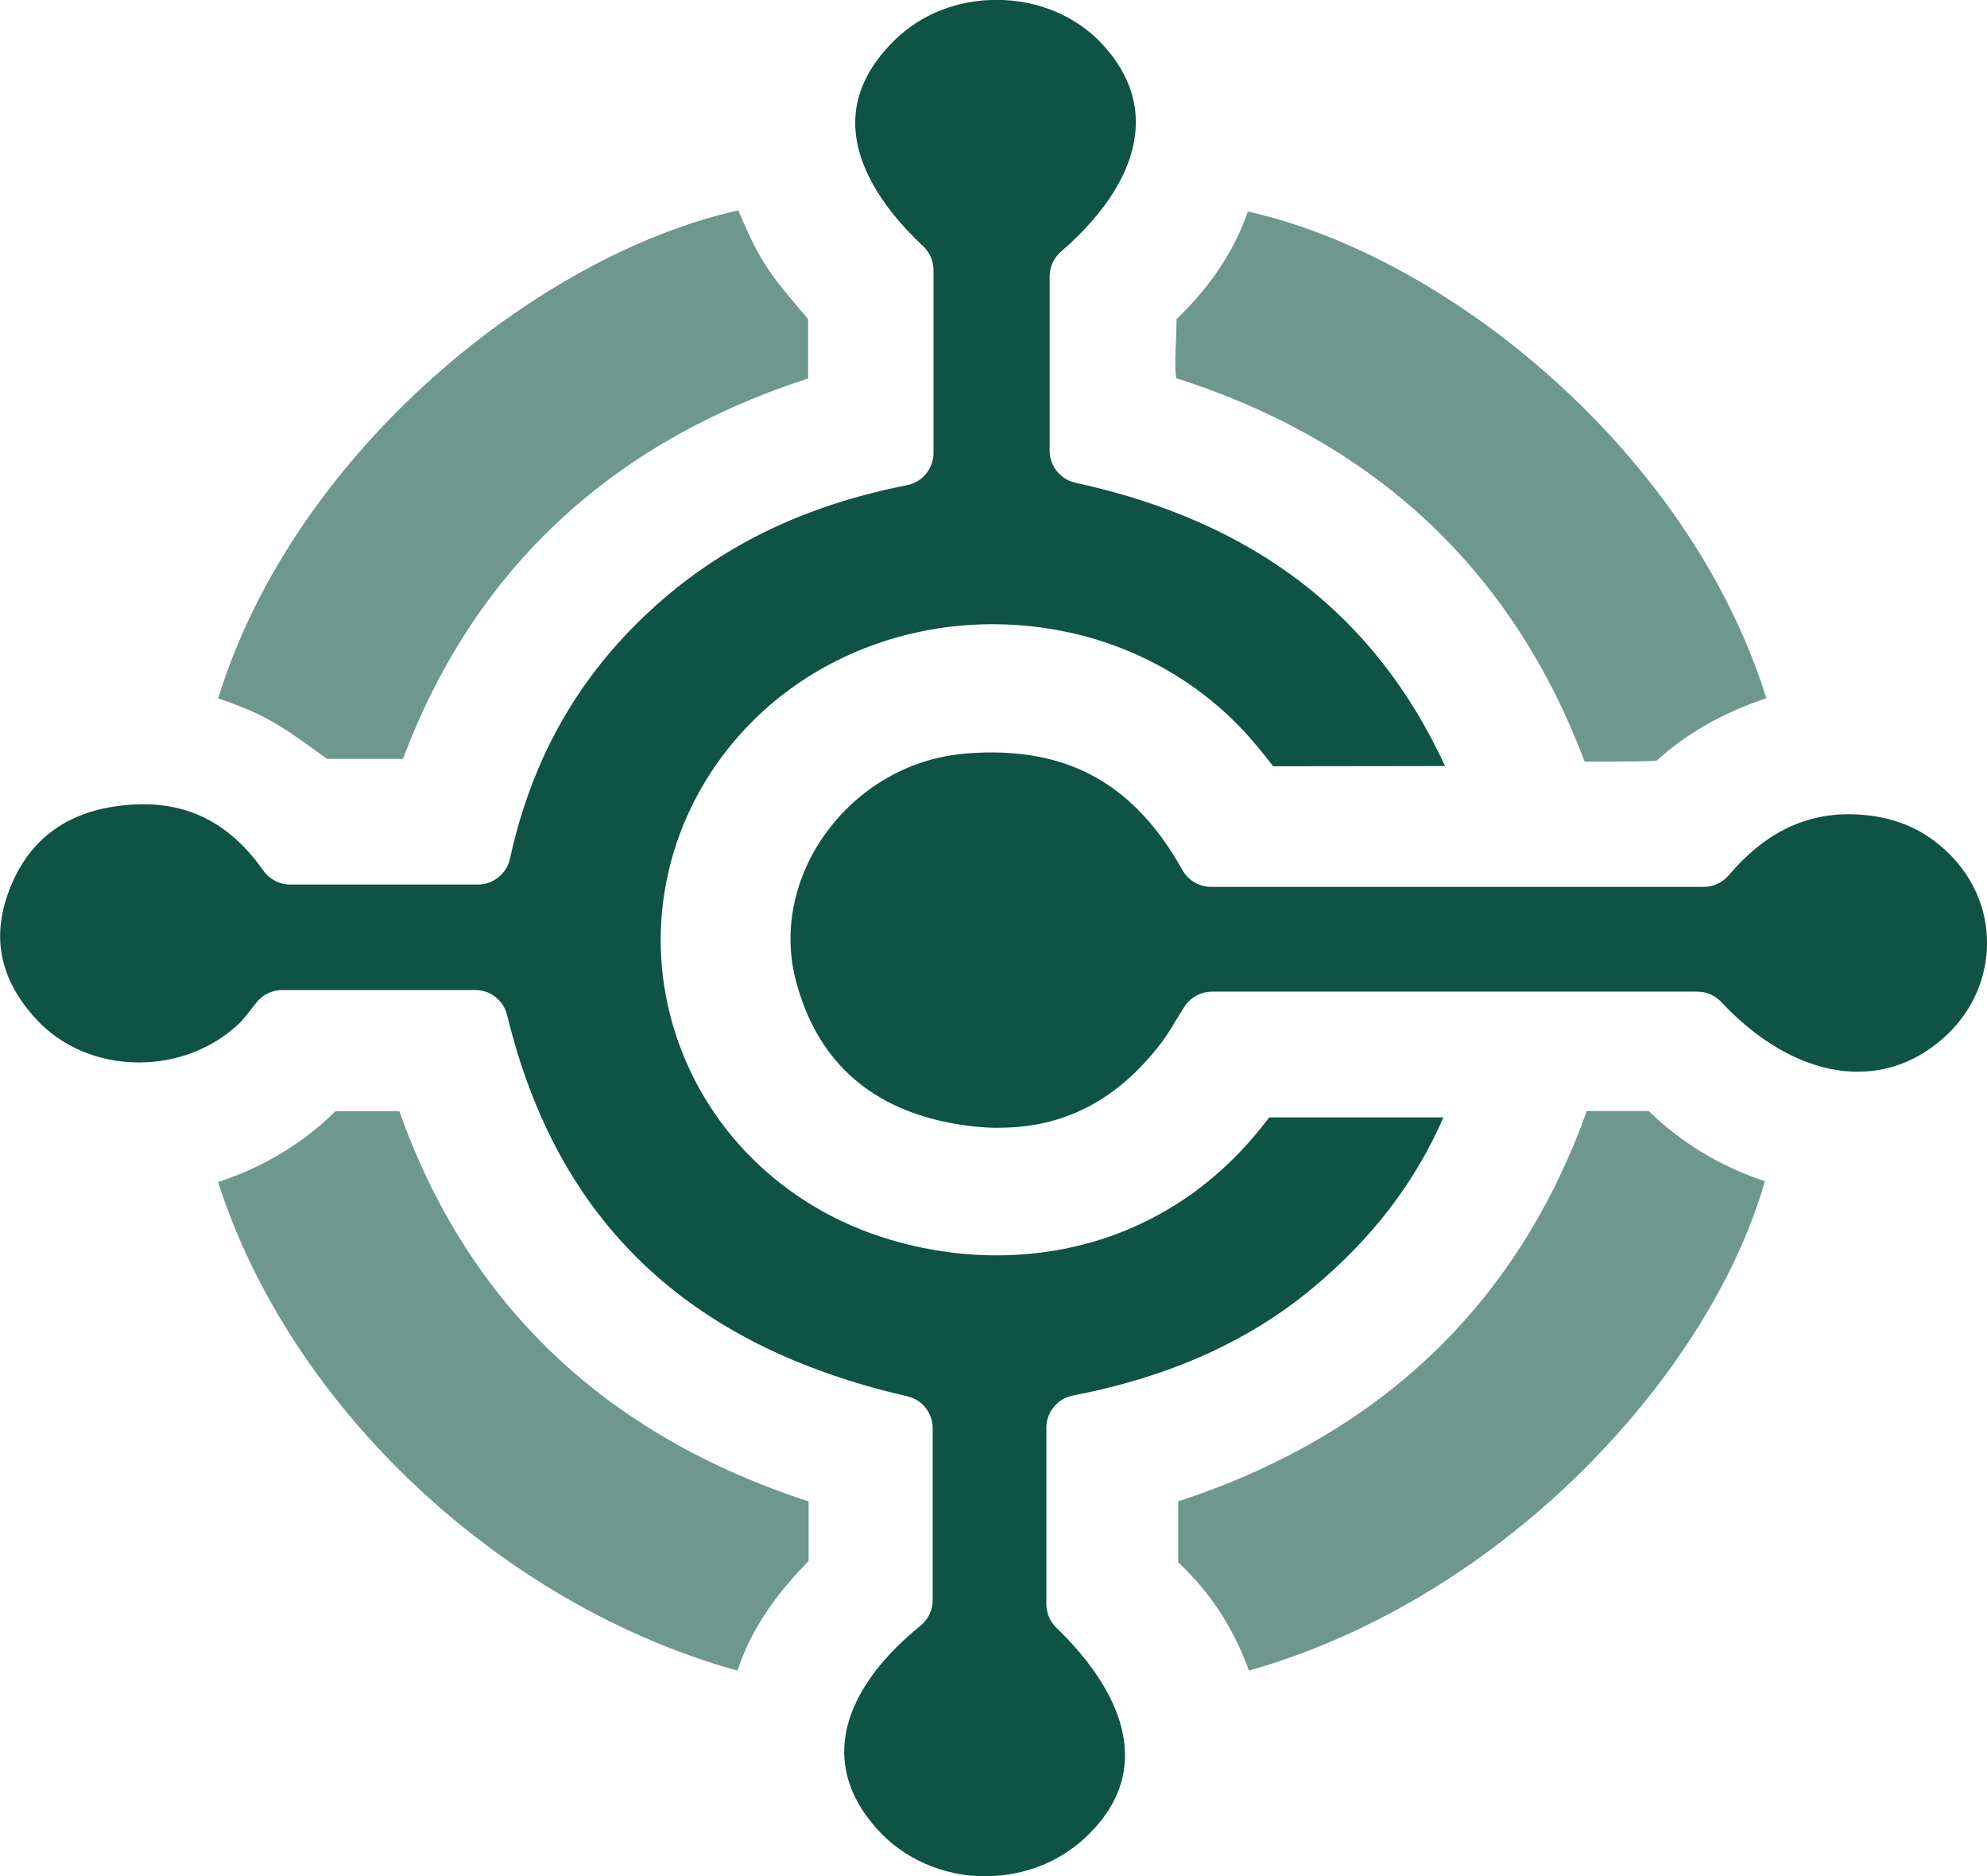
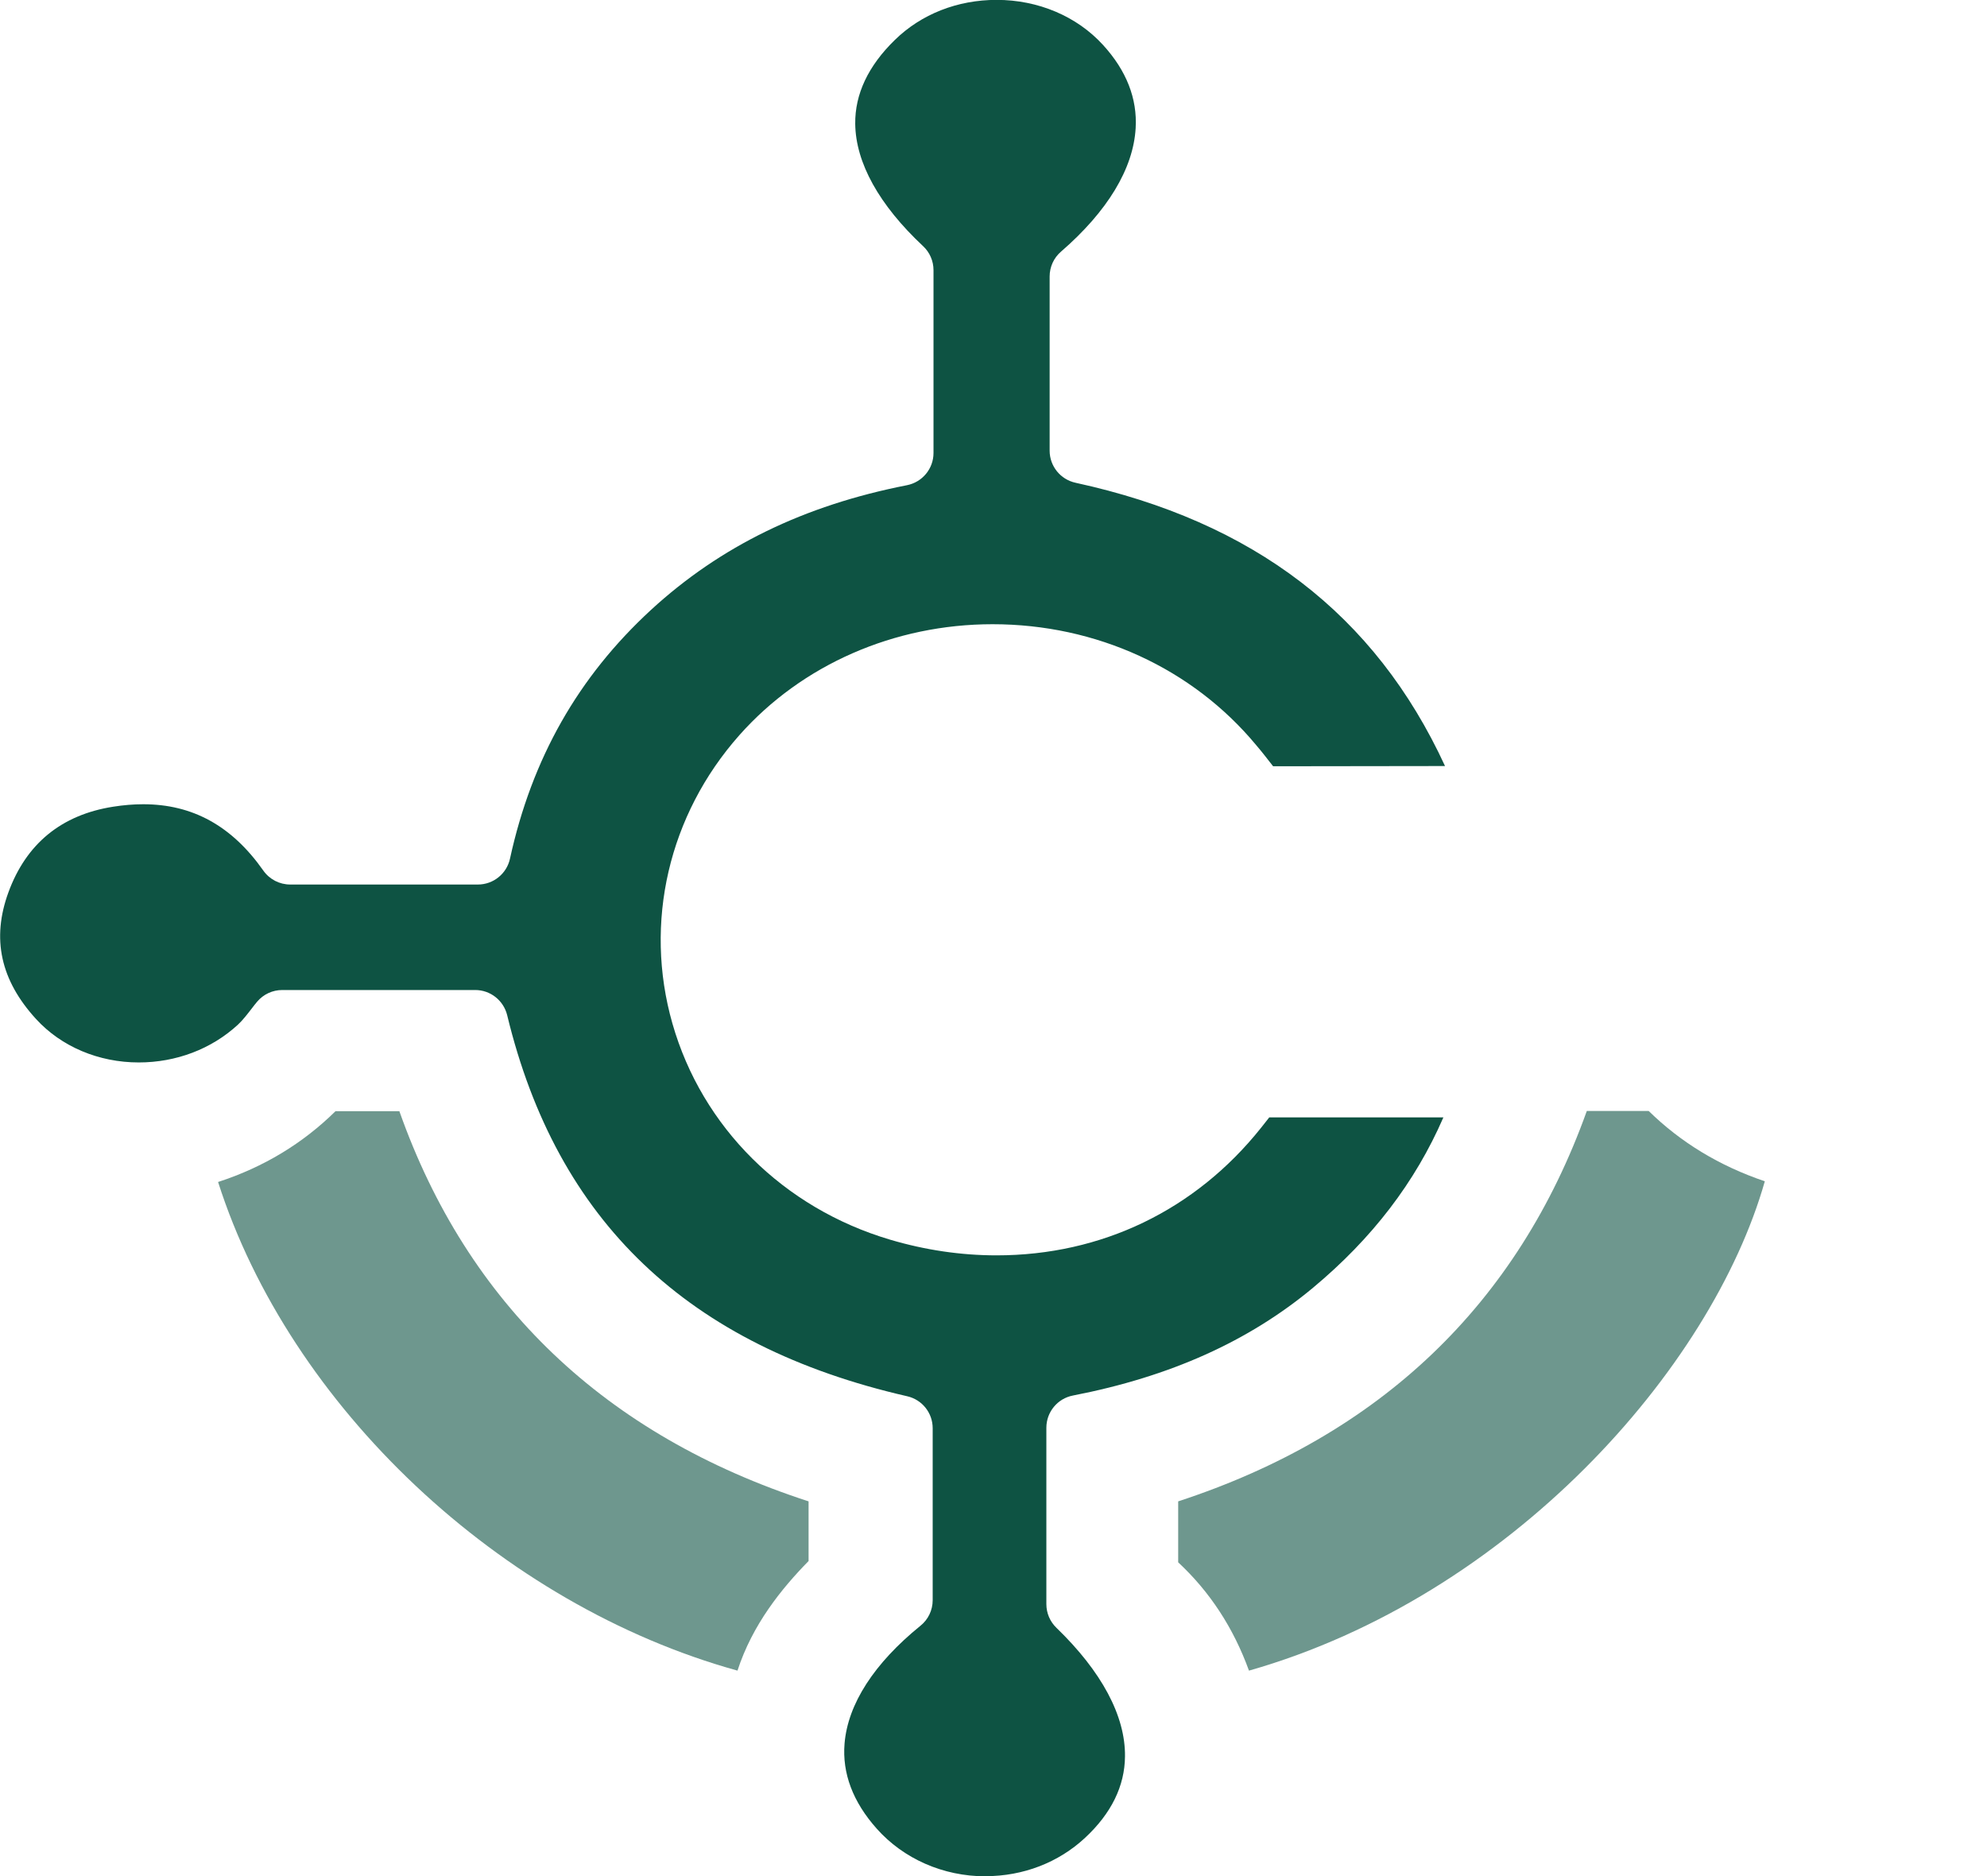
<svg xmlns="http://www.w3.org/2000/svg" id="Layer_2" viewBox="0 0 169.56 160.09">
  <defs>
    <style>
      .cls-1, .cls-2 {
        fill: #0e5343;
      }

      .cls-2 {
        opacity: .6;
      }
    </style>
  </defs>
  <g id="Layer_1-2">
    <g>
      <path class="cls-1" d="M84.09,160.09c-3.6,0-6.99-1.49-9.28-4.07-2.03-2.28-2.95-4.72-2.74-7.26.28-3.37,2.52-6.84,6.48-10.05.66-.53,1.04-1.33,1.04-2.18v-14.67c0-1.31-.9-2.44-2.18-2.73-18.72-4.29-29.88-14.93-34.13-32.51-.31-1.26-1.43-2.15-2.73-2.15h-16.46c-.83,0-1.61.36-2.15,1-.15.17-.31.39-.49.62-.35.45-.74.96-1.15,1.34-2.26,2.08-5.27,3.22-8.46,3.22-3.42,0-6.61-1.35-8.76-3.7-3.04-3.32-3.81-6.86-2.36-10.82,1.52-4.15,4.53-6.61,8.94-7.3.88-.14,1.74-.21,2.56-.21,4.22,0,7.57,1.85,10.25,5.66.53.75,1.38,1.19,2.3,1.19h16.01c1.32,0,2.46-.92,2.74-2.21,1.87-8.55,5.81-15.49,12.03-21.22,5.92-5.44,13.06-8.92,21.84-10.64,1.32-.26,2.27-1.41,2.27-2.75v-15.6c0-.78-.32-1.52-.89-2.05-3.75-3.51-5.75-7.11-5.79-10.43-.03-2.54,1.11-4.95,3.38-7.16,2.26-2.21,5.35-3.42,8.69-3.42,3.54,0,6.85,1.4,9.08,3.85,2,2.19,2.93,4.58,2.78,7.1-.2,3.46-2.41,7.1-6.37,10.53-.62.53-.97,1.31-.97,2.12v14.86c0,1.32.92,2.46,2.21,2.74,15.2,3.31,25.56,11.23,31.53,24.17l-14.67.02c-.5-.64-.96-1.24-1.45-1.81-5.44-6.55-13.64-10.31-22.49-10.31-8.39,0-16.27,3.45-21.61,9.47-6.03,6.8-8.17,15.99-5.71,24.6,2.53,8.85,9.47,15.74,18.57,18.44,3,.89,6.06,1.34,9.09,1.34,8.96,0,16.97-3.86,22.56-10.87l.71-.9h14.86c-2.41,5.54-6.07,10.32-11.12,14.53-5.5,4.58-12.2,7.59-20.49,9.2-1.32.25-2.27,1.41-2.27,2.75v15.05c0,.76.31,1.49.86,2.02,3.86,3.73,5.89,7.52,5.85,10.97-.02,2.53-1.17,4.87-3.41,6.95-2.27,2.11-5.28,3.27-8.49,3.27Z" />
-       <path class="cls-1" d="M85.26,96.23c-1.41,0-2.89-.16-4.42-.47-6.86-1.39-11.21-5.48-12.94-12.15-1.07-4.13-.18-8.63,2.45-12.35,2.83-4.01,7.2-6.55,11.98-6.96.78-.07,1.54-.1,2.28-.1,7.29,0,12.46,3.19,16.29,10.03.5.89,1.43,1.44,2.45,1.44h42.03c.82,0,1.61-.36,2.14-.99,2.97-3.5,6.33-5.21,10.26-5.21.37,0,.75.02,1.13.05,3.17.25,5.72,1.47,7.81,3.73,1.96,2.13,2.97,4.86,2.83,7.72-.15,2.91-1.46,5.61-3.7,7.59-2.16,1.91-4.62,2.88-7.32,2.88-3.93,0-8.06-2.11-11.64-5.94-.53-.57-1.27-.89-2.05-.89h-41.41c-.96,0-1.85.49-2.37,1.3-.24.38-.47.76-.7,1.13-.4.67-.79,1.32-1.24,1.91-3.73,4.89-8.27,7.27-13.86,7.27Z" />
      <path class="cls-2" d="M62.93,142.54c-20.21-5.6-38.2-22.52-44.32-41.69,3.88-1.26,7.23-3.29,10.02-6.04h5.45c5.82,16.46,17.56,27.65,34.92,33.29v5.09c-2.32,2.37-4.79,5.42-6.07,9.36Z" />
-       <path class="cls-2" d="M27.91,64.75c-.31-.22-.61-.44-.92-.66-1.33-.97-2.7-1.96-4.25-2.79-1.34-.72-2.75-1.23-4.12-1.72,6.45-20.95,27.25-37.81,44.38-41.63.62,1.46,1.27,2.95,2.15,4.39.87,1.42,1.9,2.63,2.99,3.92.27.32.54.64.82.97v5.06c-16.94,5.5-28.55,16.41-34.57,32.46h-6.48Z" />
      <path class="cls-2" d="M106.58,142.54c-1.32-3.64-3.34-6.73-6.04-9.24v-5.2c17.25-5.64,28.97-16.84,34.87-33.31h5.28c2.73,2.68,6.04,4.69,9.91,6-4.56,16.05-21.78,35.41-44.01,41.75Z" />
-       <path class="cls-2" d="M135.22,64.97c-6.15-16.3-17.86-27.29-34.85-32.7-.12-1-.08-2.09-.02-3.29.02-.58.05-1.16.05-1.75,2.88-2.76,4.92-5.83,6.09-9.18,17.06,3.8,37.68,20.52,44.24,41.52-3.8,1.29-6.83,3.02-9.37,5.34-1.43.06-2.64.07-3.86.07h-2.27Z" />
    </g>
  </g>
</svg>